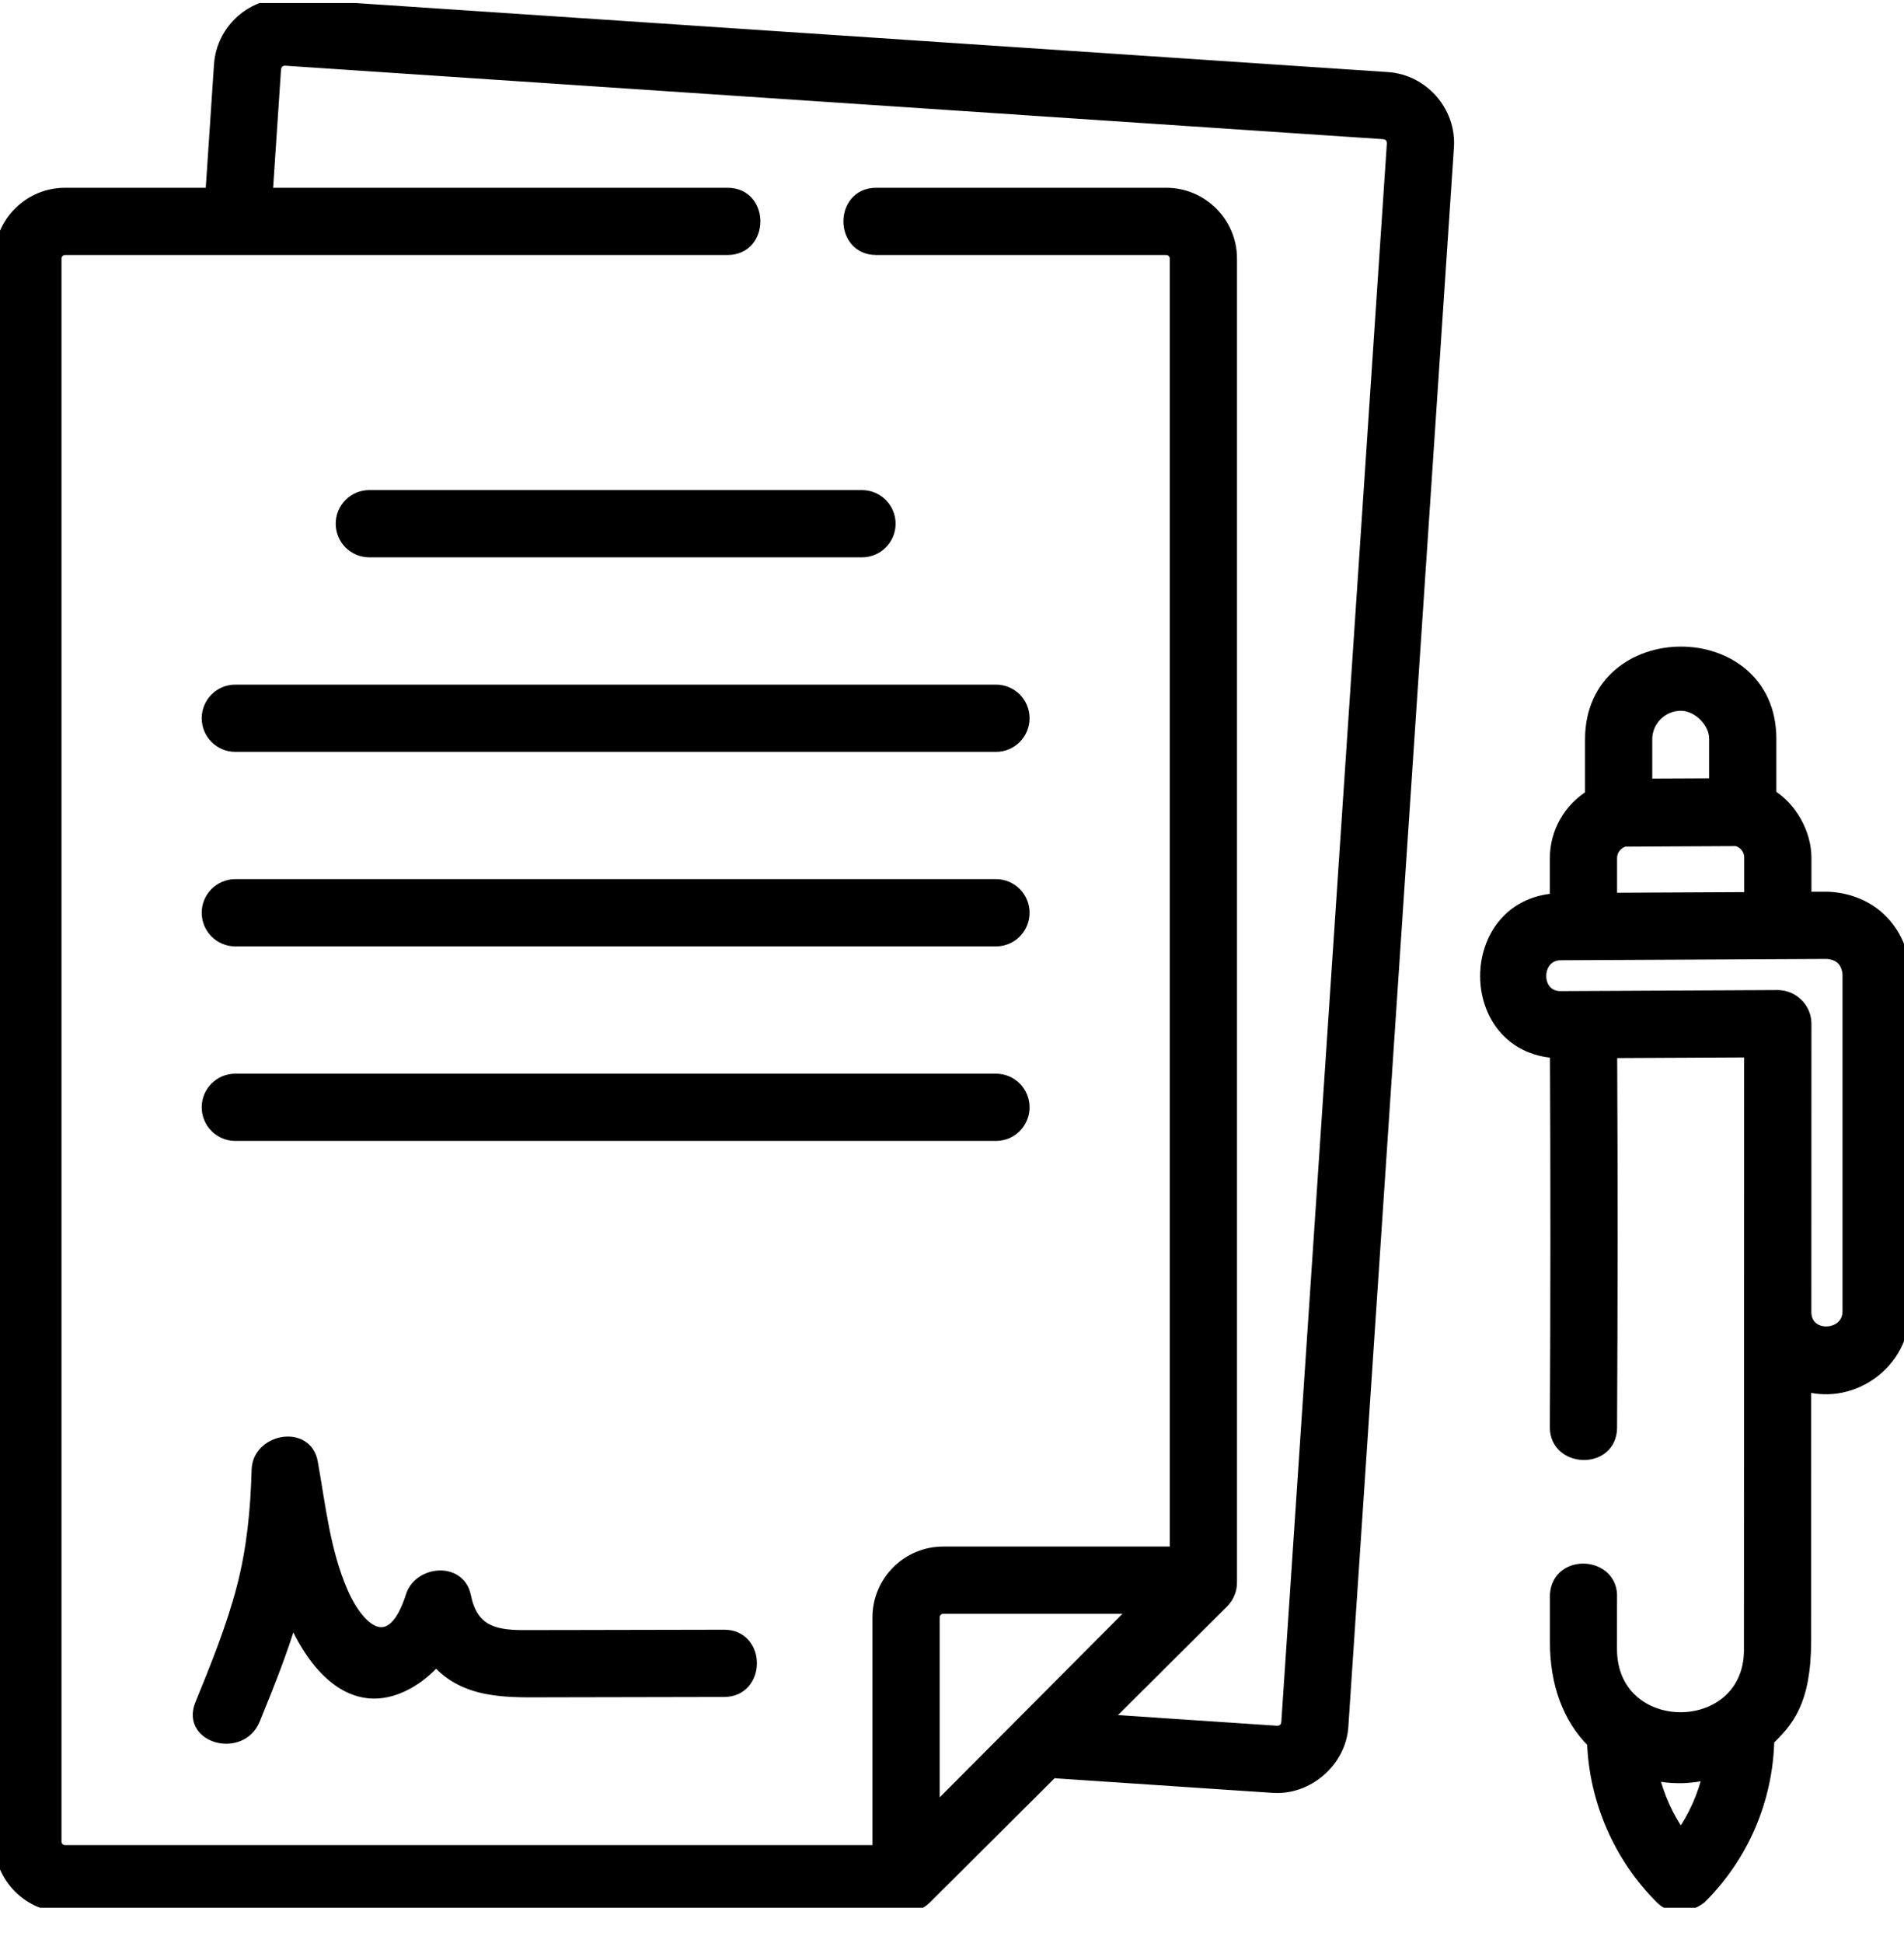
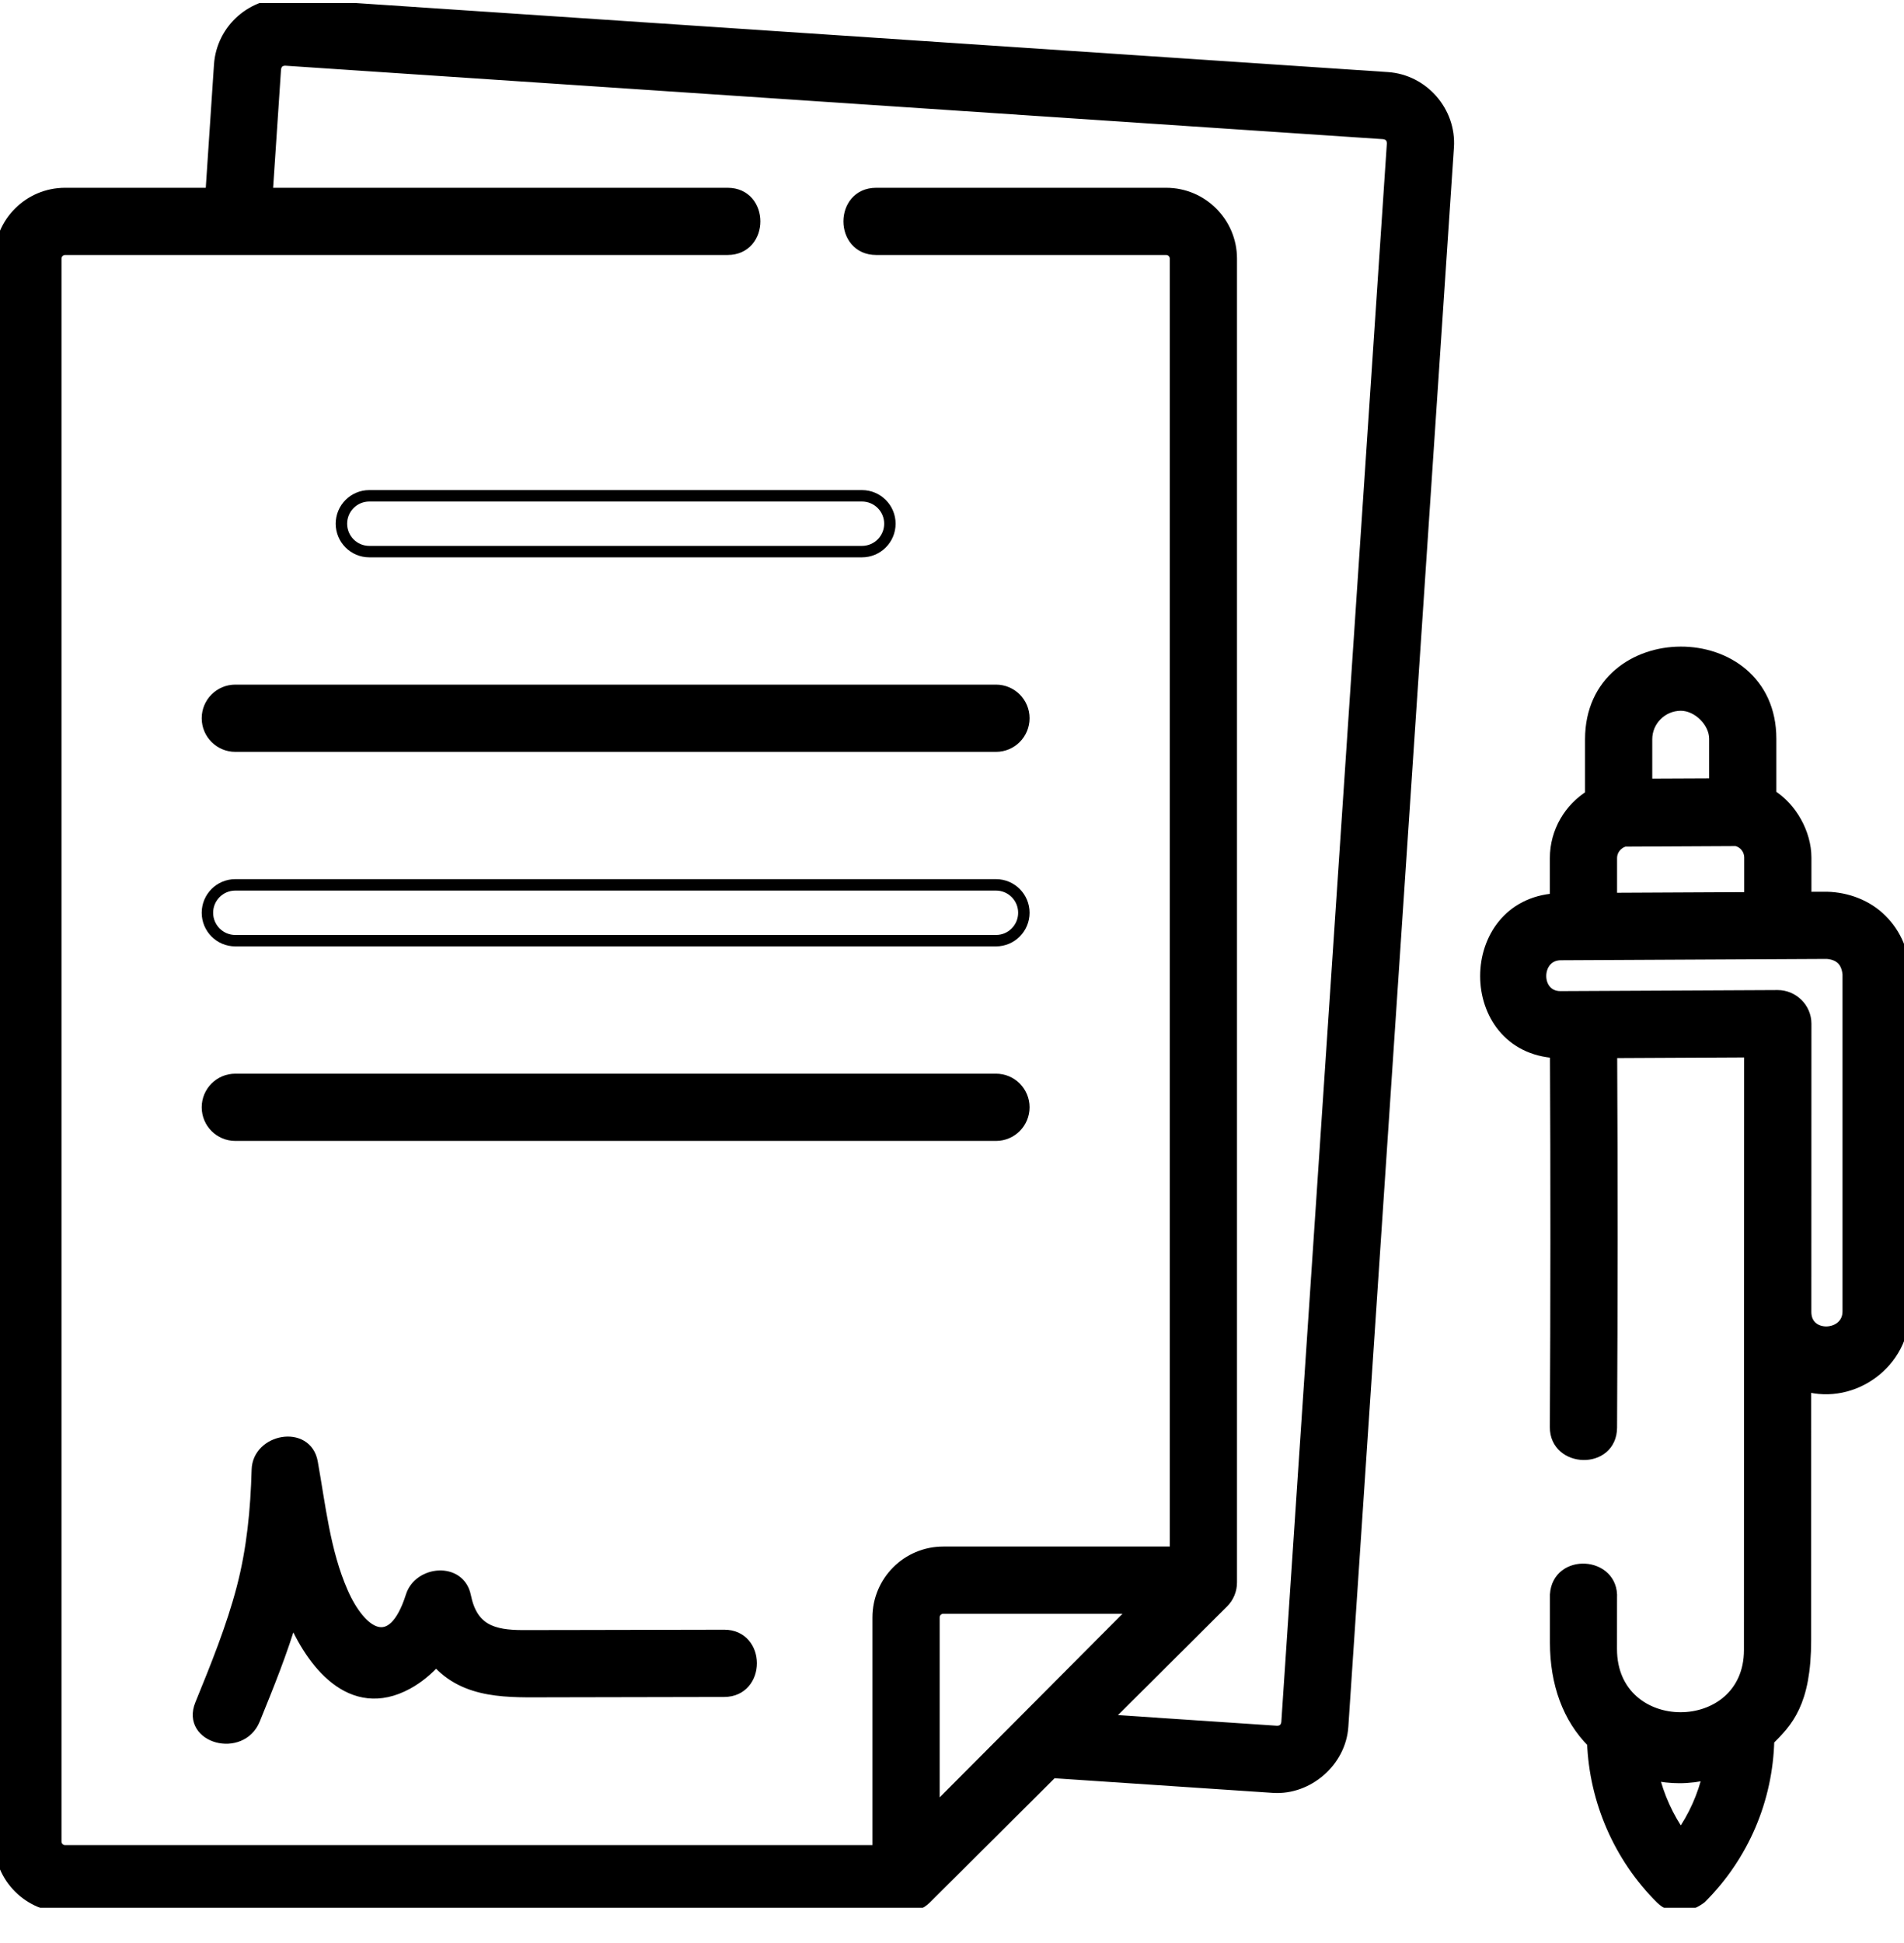
<svg xmlns="http://www.w3.org/2000/svg" width="50" height="51" viewBox="0 0 50 51" fill="none">
  <g clip-path="url(#clip0_1387_1485)">
    <mask id="path-1-outside-1_1387_1485" maskUnits="userSpaceOnUse" x="-1" y="-0.891" width="52" height="52" fill="black">
      <rect fill="white" x="-1" y="-0.891" width="52" height="52" />
      <path d="M36.44 2.042L7.589 0.113C6.648 0.05 5.832 0.764 5.769 1.704L5.544 5.079H1.709C0.767 5.079 0 5.845 0 6.787V48.337C0 49.279 0.767 50.046 1.709 50.046H23.793C23.985 50.046 24.174 49.968 24.31 49.833L27.644 46.514C27.677 46.521 27.712 46.526 27.748 46.529L33.439 46.91C34.348 46.969 35.198 46.23 35.258 45.318L38.031 3.862C38.094 2.931 37.37 2.105 36.44 2.042ZM24.526 47.541V42.453C24.526 42.318 24.635 42.209 24.77 42.209H29.838L24.526 47.541ZM33.797 45.221C33.773 45.368 33.686 45.444 33.537 45.448L29.018 45.146L32.118 42.059C32.256 41.921 32.334 41.734 32.334 41.539V6.788C32.334 5.845 31.567 5.079 30.625 5.079H23.009C22.062 5.079 22.062 6.543 23.009 6.543H30.625C30.76 6.543 30.869 6.653 30.869 6.788V40.744H24.77C23.827 40.744 23.061 41.511 23.061 42.453V48.581H1.709C1.574 48.581 1.465 48.471 1.465 48.337V6.788C1.465 6.653 1.574 6.543 1.709 6.543H19.108C20.055 6.543 20.055 5.079 19.108 5.079H7.012L7.231 1.802C7.255 1.654 7.341 1.578 7.491 1.574L36.342 3.504C36.49 3.528 36.566 3.615 36.57 3.764L33.797 45.221Z" />
      <path d="M26.155 23.226H6.179C5.775 23.226 5.447 23.554 5.447 23.958C5.447 24.363 5.775 24.691 6.179 24.691H26.155C26.56 24.691 26.887 24.363 26.887 23.958C26.887 23.554 26.56 23.226 26.155 23.226Z" />
-       <path d="M26.155 28.332H6.179C5.775 28.332 5.447 28.66 5.447 29.064C5.447 29.469 5.775 29.797 6.179 29.797H26.155C26.56 29.797 26.887 29.469 26.887 29.064C26.887 28.66 26.56 28.332 26.155 28.332Z" />
      <path d="M5.447 18.852C5.447 19.257 5.775 19.585 6.179 19.585H26.155C26.56 19.585 26.887 19.257 26.887 18.852C26.887 18.448 26.56 18.12 26.155 18.12H6.179C5.775 18.12 5.447 18.448 5.447 18.852Z" />
      <path d="M8.966 13.746C8.966 14.151 9.293 14.479 9.698 14.479H22.636C23.041 14.479 23.369 14.151 23.369 13.746C23.369 13.342 23.041 13.014 22.636 13.014H9.698C9.293 13.014 8.966 13.342 8.966 13.746Z" />
      <path d="M19.019 42.927C17.702 42.931 16.384 42.933 15.067 42.935C14.624 42.936 14.182 42.937 13.739 42.937C12.937 42.938 12.396 42.776 12.217 41.894C12.065 41.148 11.009 41.248 10.804 41.894C10.297 43.489 9.459 42.864 8.989 41.791C8.521 40.721 8.401 39.522 8.196 38.383C8.046 37.546 6.78 37.781 6.758 38.578C6.729 39.628 6.63 40.661 6.364 41.679C6.089 42.73 5.677 43.739 5.268 44.743C4.912 45.618 6.329 45.995 6.681 45.133C7.043 44.243 7.406 43.349 7.676 42.426C8.178 43.633 9.216 44.998 10.696 44.194C10.972 44.044 11.229 43.831 11.454 43.583C12.224 44.472 13.369 44.402 14.441 44.401C15.967 44.399 17.493 44.396 19.019 44.392C19.962 44.389 19.963 42.925 19.019 42.927Z" />
      <path d="M49.407 24.143C49.027 23.764 48.504 23.57 47.972 23.556L47.419 23.558V22.512C47.419 21.874 47.04 21.2 46.498 20.865V19.391C46.498 16.357 41.774 16.37 41.774 19.405V20.879C41.221 21.221 40.85 21.831 40.85 22.525V23.598C38.412 23.764 38.406 27.479 40.853 27.624C40.869 30.903 40.868 34.128 40.85 37.462C40.846 38.381 42.31 38.435 42.315 37.469C42.333 34.133 42.334 30.905 42.318 27.623L45.952 27.605C45.952 27.605 45.947 38.43 45.947 43.307C45.947 45.684 42.313 45.7 42.313 43.282L42.314 41.947C42.371 41.001 40.909 40.913 40.852 41.858V43.112C40.852 44.186 41.184 45.096 41.827 45.736C41.884 47.268 42.53 48.751 43.621 49.833C43.934 50.143 44.367 50.048 44.67 49.815C45.78 48.703 46.406 47.237 46.444 45.673C46.928 45.191 47.412 44.707 47.412 43.047L47.413 36.372C48.679 36.732 50 35.752 50 34.424V25.569C50 25.03 49.79 24.523 49.407 24.143ZM42.315 23.584V22.525C42.315 22.308 42.464 22.127 42.664 22.073L45.596 22.058C45.678 22.078 45.754 22.117 45.815 22.178C45.905 22.267 45.954 22.386 45.954 22.512V23.566L42.315 23.584ZM44.139 18.506C44.588 18.506 45.033 18.946 45.033 19.391V20.579L43.239 20.587V19.405C43.239 18.911 43.642 18.508 44.139 18.506ZM44.138 48.183C43.797 47.701 43.551 47.155 43.413 46.581C43.64 46.63 43.87 46.656 44.099 46.656C44.356 46.656 44.612 46.624 44.865 46.562C44.731 47.145 44.485 47.694 44.138 48.183ZM48.535 34.424C48.535 35.117 47.417 35.172 47.417 34.437C47.417 34.437 47.418 27.506 47.419 26.87C47.419 26.46 47.079 26.137 46.681 26.137L40.979 26.165C40.272 26.165 40.288 25.059 40.986 25.055L47.98 25.02C48.318 25.049 48.503 25.232 48.535 25.569L48.535 34.424Z" />
    </mask>
    <path d="M36.44 2.042L7.589 0.113C6.648 0.05 5.832 0.764 5.769 1.704L5.544 5.079H1.709C0.767 5.079 0 5.845 0 6.787V48.337C0 49.279 0.767 50.046 1.709 50.046H23.793C23.985 50.046 24.174 49.968 24.31 49.833L27.644 46.514C27.677 46.521 27.712 46.526 27.748 46.529L33.439 46.91C34.348 46.969 35.198 46.23 35.258 45.318L38.031 3.862C38.094 2.931 37.37 2.105 36.44 2.042ZM24.526 47.541V42.453C24.526 42.318 24.635 42.209 24.77 42.209H29.838L24.526 47.541ZM33.797 45.221C33.773 45.368 33.686 45.444 33.537 45.448L29.018 45.146L32.118 42.059C32.256 41.921 32.334 41.734 32.334 41.539V6.788C32.334 5.845 31.567 5.079 30.625 5.079H23.009C22.062 5.079 22.062 6.543 23.009 6.543H30.625C30.76 6.543 30.869 6.653 30.869 6.788V40.744H24.77C23.827 40.744 23.061 41.511 23.061 42.453V48.581H1.709C1.574 48.581 1.465 48.471 1.465 48.337V6.788C1.465 6.653 1.574 6.543 1.709 6.543H19.108C20.055 6.543 20.055 5.079 19.108 5.079H7.012L7.231 1.802C7.255 1.654 7.341 1.578 7.491 1.574L36.342 3.504C36.49 3.528 36.566 3.615 36.57 3.764L33.797 45.221Z" fill="black" />
-     <path d="M26.155 23.226H6.179C5.775 23.226 5.447 23.554 5.447 23.958C5.447 24.363 5.775 24.691 6.179 24.691H26.155C26.56 24.691 26.887 24.363 26.887 23.958C26.887 23.554 26.56 23.226 26.155 23.226Z" fill="black" />
    <path d="M26.155 28.332H6.179C5.775 28.332 5.447 28.66 5.447 29.064C5.447 29.469 5.775 29.797 6.179 29.797H26.155C26.56 29.797 26.887 29.469 26.887 29.064C26.887 28.66 26.56 28.332 26.155 28.332Z" fill="black" />
    <path d="M5.447 18.852C5.447 19.257 5.775 19.585 6.179 19.585H26.155C26.56 19.585 26.887 19.257 26.887 18.852C26.887 18.448 26.56 18.12 26.155 18.12H6.179C5.775 18.12 5.447 18.448 5.447 18.852Z" fill="black" />
-     <path d="M8.966 13.746C8.966 14.151 9.293 14.479 9.698 14.479H22.636C23.041 14.479 23.369 14.151 23.369 13.746C23.369 13.342 23.041 13.014 22.636 13.014H9.698C9.293 13.014 8.966 13.342 8.966 13.746Z" fill="black" />
    <path d="M19.019 42.927C17.702 42.931 16.384 42.933 15.067 42.935C14.624 42.936 14.182 42.937 13.739 42.937C12.937 42.938 12.396 42.776 12.217 41.894C12.065 41.148 11.009 41.248 10.804 41.894C10.297 43.489 9.459 42.864 8.989 41.791C8.521 40.721 8.401 39.522 8.196 38.383C8.046 37.546 6.78 37.781 6.758 38.578C6.729 39.628 6.63 40.661 6.364 41.679C6.089 42.73 5.677 43.739 5.268 44.743C4.912 45.618 6.329 45.995 6.681 45.133C7.043 44.243 7.406 43.349 7.676 42.426C8.178 43.633 9.216 44.998 10.696 44.194C10.972 44.044 11.229 43.831 11.454 43.583C12.224 44.472 13.369 44.402 14.441 44.401C15.967 44.399 17.493 44.396 19.019 44.392C19.962 44.389 19.963 42.925 19.019 42.927Z" fill="black" />
    <path d="M49.407 24.143C49.027 23.764 48.504 23.57 47.972 23.556L47.419 23.558V22.512C47.419 21.874 47.04 21.2 46.498 20.865V19.391C46.498 16.357 41.774 16.37 41.774 19.405V20.879C41.221 21.221 40.85 21.831 40.85 22.525V23.598C38.412 23.764 38.406 27.479 40.853 27.624C40.869 30.903 40.868 34.128 40.85 37.462C40.846 38.381 42.31 38.435 42.315 37.469C42.333 34.133 42.334 30.905 42.318 27.623L45.952 27.605C45.952 27.605 45.947 38.43 45.947 43.307C45.947 45.684 42.313 45.7 42.313 43.282L42.314 41.947C42.371 41.001 40.909 40.913 40.852 41.858V43.112C40.852 44.186 41.184 45.096 41.827 45.736C41.884 47.268 42.53 48.751 43.621 49.833C43.934 50.143 44.367 50.048 44.67 49.815C45.78 48.703 46.406 47.237 46.444 45.673C46.928 45.191 47.412 44.707 47.412 43.047L47.413 36.372C48.679 36.732 50 35.752 50 34.424V25.569C50 25.03 49.79 24.523 49.407 24.143ZM42.315 23.584V22.525C42.315 22.308 42.464 22.127 42.664 22.073L45.596 22.058C45.678 22.078 45.754 22.117 45.815 22.178C45.905 22.267 45.954 22.386 45.954 22.512V23.566L42.315 23.584ZM44.139 18.506C44.588 18.506 45.033 18.946 45.033 19.391V20.579L43.239 20.587V19.405C43.239 18.911 43.642 18.508 44.139 18.506ZM44.138 48.183C43.797 47.701 43.551 47.155 43.413 46.581C43.64 46.63 43.87 46.656 44.099 46.656C44.356 46.656 44.612 46.624 44.865 46.562C44.731 47.145 44.485 47.694 44.138 48.183ZM48.535 34.424C48.535 35.117 47.417 35.172 47.417 34.437C47.417 34.437 47.418 27.506 47.419 26.87C47.419 26.46 47.079 26.137 46.681 26.137L40.979 26.165C40.272 26.165 40.288 25.059 40.986 25.055L47.98 25.02C48.318 25.049 48.503 25.232 48.535 25.569L48.535 34.424Z" fill="black" />
    <path d="M36.44 2.042L7.589 0.113C6.648 0.05 5.832 0.764 5.769 1.704L5.544 5.079H1.709C0.767 5.079 0 5.845 0 6.787V48.337C0 49.279 0.767 50.046 1.709 50.046H23.793C23.985 50.046 24.174 49.968 24.31 49.833L27.644 46.514C27.677 46.521 27.712 46.526 27.748 46.529L33.439 46.91C34.348 46.969 35.198 46.23 35.258 45.318L38.031 3.862C38.094 2.931 37.37 2.105 36.44 2.042ZM24.526 47.541V42.453C24.526 42.318 24.635 42.209 24.77 42.209H29.838L24.526 47.541ZM33.797 45.221C33.773 45.368 33.686 45.444 33.537 45.448L29.018 45.146L32.118 42.059C32.256 41.921 32.334 41.734 32.334 41.539V6.788C32.334 5.845 31.567 5.079 30.625 5.079H23.009C22.062 5.079 22.062 6.543 23.009 6.543H30.625C30.76 6.543 30.869 6.653 30.869 6.788V40.744H24.77C23.827 40.744 23.061 41.511 23.061 42.453V48.581H1.709C1.574 48.581 1.465 48.471 1.465 48.337V6.788C1.465 6.653 1.574 6.543 1.709 6.543H19.108C20.055 6.543 20.055 5.079 19.108 5.079H7.012L7.231 1.802C7.255 1.654 7.341 1.578 7.491 1.574L36.342 3.504C36.49 3.528 36.566 3.615 36.57 3.764L33.797 45.221Z" stroke="black" stroke-width="0.3" mask="url(#path-1-outside-1_1387_1485)" />
    <path d="M26.155 23.226H6.179C5.775 23.226 5.447 23.554 5.447 23.958C5.447 24.363 5.775 24.691 6.179 24.691H26.155C26.56 24.691 26.887 24.363 26.887 23.958C26.887 23.554 26.56 23.226 26.155 23.226Z" stroke="black" stroke-width="0.3" mask="url(#path-1-outside-1_1387_1485)" />
    <path d="M26.155 28.332H6.179C5.775 28.332 5.447 28.66 5.447 29.064C5.447 29.469 5.775 29.797 6.179 29.797H26.155C26.56 29.797 26.887 29.469 26.887 29.064C26.887 28.66 26.56 28.332 26.155 28.332Z" stroke="black" stroke-width="0.3" mask="url(#path-1-outside-1_1387_1485)" />
    <path d="M5.447 18.852C5.447 19.257 5.775 19.585 6.179 19.585H26.155C26.56 19.585 26.887 19.257 26.887 18.852C26.887 18.448 26.56 18.12 26.155 18.12H6.179C5.775 18.12 5.447 18.448 5.447 18.852Z" stroke="black" stroke-width="0.3" mask="url(#path-1-outside-1_1387_1485)" />
    <path d="M8.966 13.746C8.966 14.151 9.293 14.479 9.698 14.479H22.636C23.041 14.479 23.369 14.151 23.369 13.746C23.369 13.342 23.041 13.014 22.636 13.014H9.698C9.293 13.014 8.966 13.342 8.966 13.746Z" stroke="black" stroke-width="0.3" mask="url(#path-1-outside-1_1387_1485)" />
    <path d="M19.019 42.927C17.702 42.931 16.384 42.933 15.067 42.935C14.624 42.936 14.182 42.937 13.739 42.937C12.937 42.938 12.396 42.776 12.217 41.894C12.065 41.148 11.009 41.248 10.804 41.894C10.297 43.489 9.459 42.864 8.989 41.791C8.521 40.721 8.401 39.522 8.196 38.383C8.046 37.546 6.78 37.781 6.758 38.578C6.729 39.628 6.63 40.661 6.364 41.679C6.089 42.73 5.677 43.739 5.268 44.743C4.912 45.618 6.329 45.995 6.681 45.133C7.043 44.243 7.406 43.349 7.676 42.426C8.178 43.633 9.216 44.998 10.696 44.194C10.972 44.044 11.229 43.831 11.454 43.583C12.224 44.472 13.369 44.402 14.441 44.401C15.967 44.399 17.493 44.396 19.019 44.392C19.962 44.389 19.963 42.925 19.019 42.927Z" stroke="black" stroke-width="0.3" mask="url(#path-1-outside-1_1387_1485)" />
    <path d="M49.407 24.143C49.027 23.764 48.504 23.57 47.972 23.556L47.419 23.558V22.512C47.419 21.874 47.04 21.2 46.498 20.865V19.391C46.498 16.357 41.774 16.37 41.774 19.405V20.879C41.221 21.221 40.85 21.831 40.85 22.525V23.598C38.412 23.764 38.406 27.479 40.853 27.624C40.869 30.903 40.868 34.128 40.85 37.462C40.846 38.381 42.31 38.435 42.315 37.469C42.333 34.133 42.334 30.905 42.318 27.623L45.952 27.605C45.952 27.605 45.947 38.43 45.947 43.307C45.947 45.684 42.313 45.7 42.313 43.282L42.314 41.947C42.371 41.001 40.909 40.913 40.852 41.858V43.112C40.852 44.186 41.184 45.096 41.827 45.736C41.884 47.268 42.53 48.751 43.621 49.833C43.934 50.143 44.367 50.048 44.67 49.815C45.78 48.703 46.406 47.237 46.444 45.673C46.928 45.191 47.412 44.707 47.412 43.047L47.413 36.372C48.679 36.732 50 35.752 50 34.424V25.569C50 25.03 49.79 24.523 49.407 24.143ZM42.315 23.584V22.525C42.315 22.308 42.464 22.127 42.664 22.073L45.596 22.058C45.678 22.078 45.754 22.117 45.815 22.178C45.905 22.267 45.954 22.386 45.954 22.512V23.566L42.315 23.584ZM44.139 18.506C44.588 18.506 45.033 18.946 45.033 19.391V20.579L43.239 20.587V19.405C43.239 18.911 43.642 18.508 44.139 18.506ZM44.138 48.183C43.797 47.701 43.551 47.155 43.413 46.581C43.64 46.63 43.87 46.656 44.099 46.656C44.356 46.656 44.612 46.624 44.865 46.562C44.731 47.145 44.485 47.694 44.138 48.183ZM48.535 34.424C48.535 35.117 47.417 35.172 47.417 34.437C47.417 34.437 47.418 27.506 47.419 26.87C47.419 26.46 47.079 26.137 46.681 26.137L40.979 26.165C40.272 26.165 40.288 25.059 40.986 25.055L47.98 25.02C48.318 25.049 48.503 25.232 48.535 25.569L48.535 34.424Z" stroke="black" stroke-width="0.3" mask="url(#path-1-outside-1_1387_1485)" />
  </g>
  <defs>
    <clipPath id="clip0_1387_1485">
      <rect width="50" height="50" fill="white" transform="translate(0 0.077)" />
    </clipPath>
  </defs>
</svg>